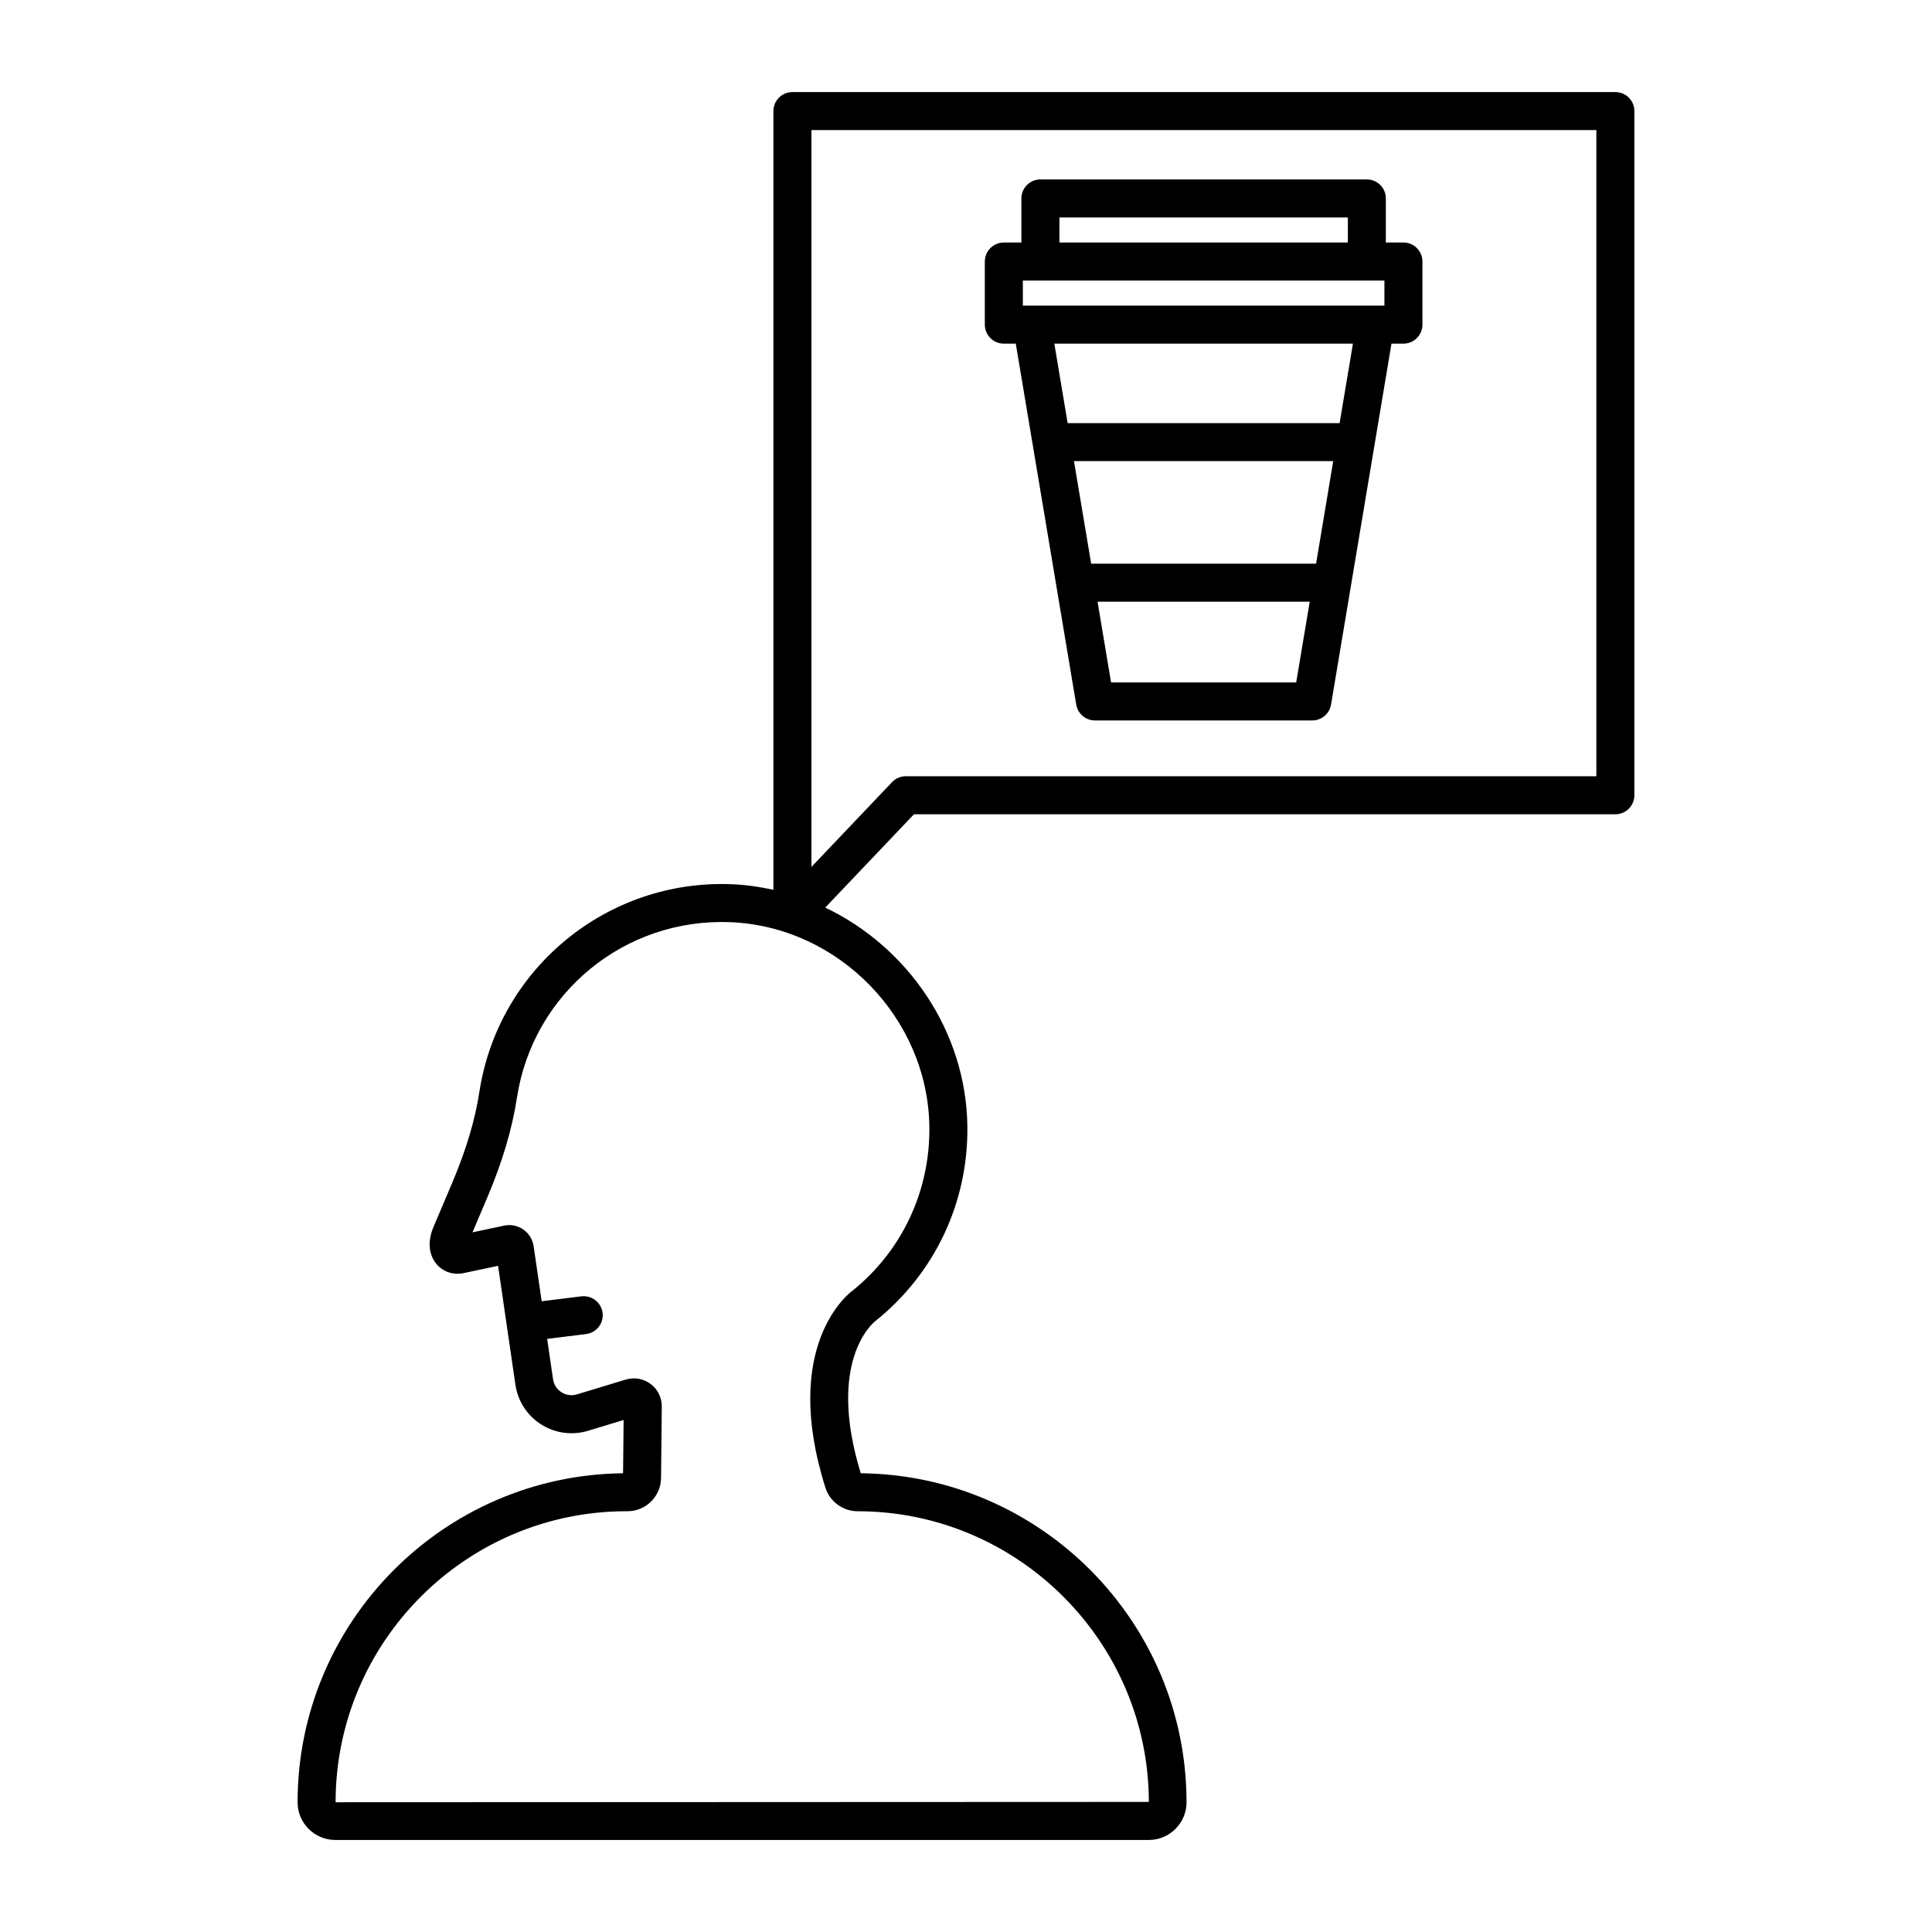
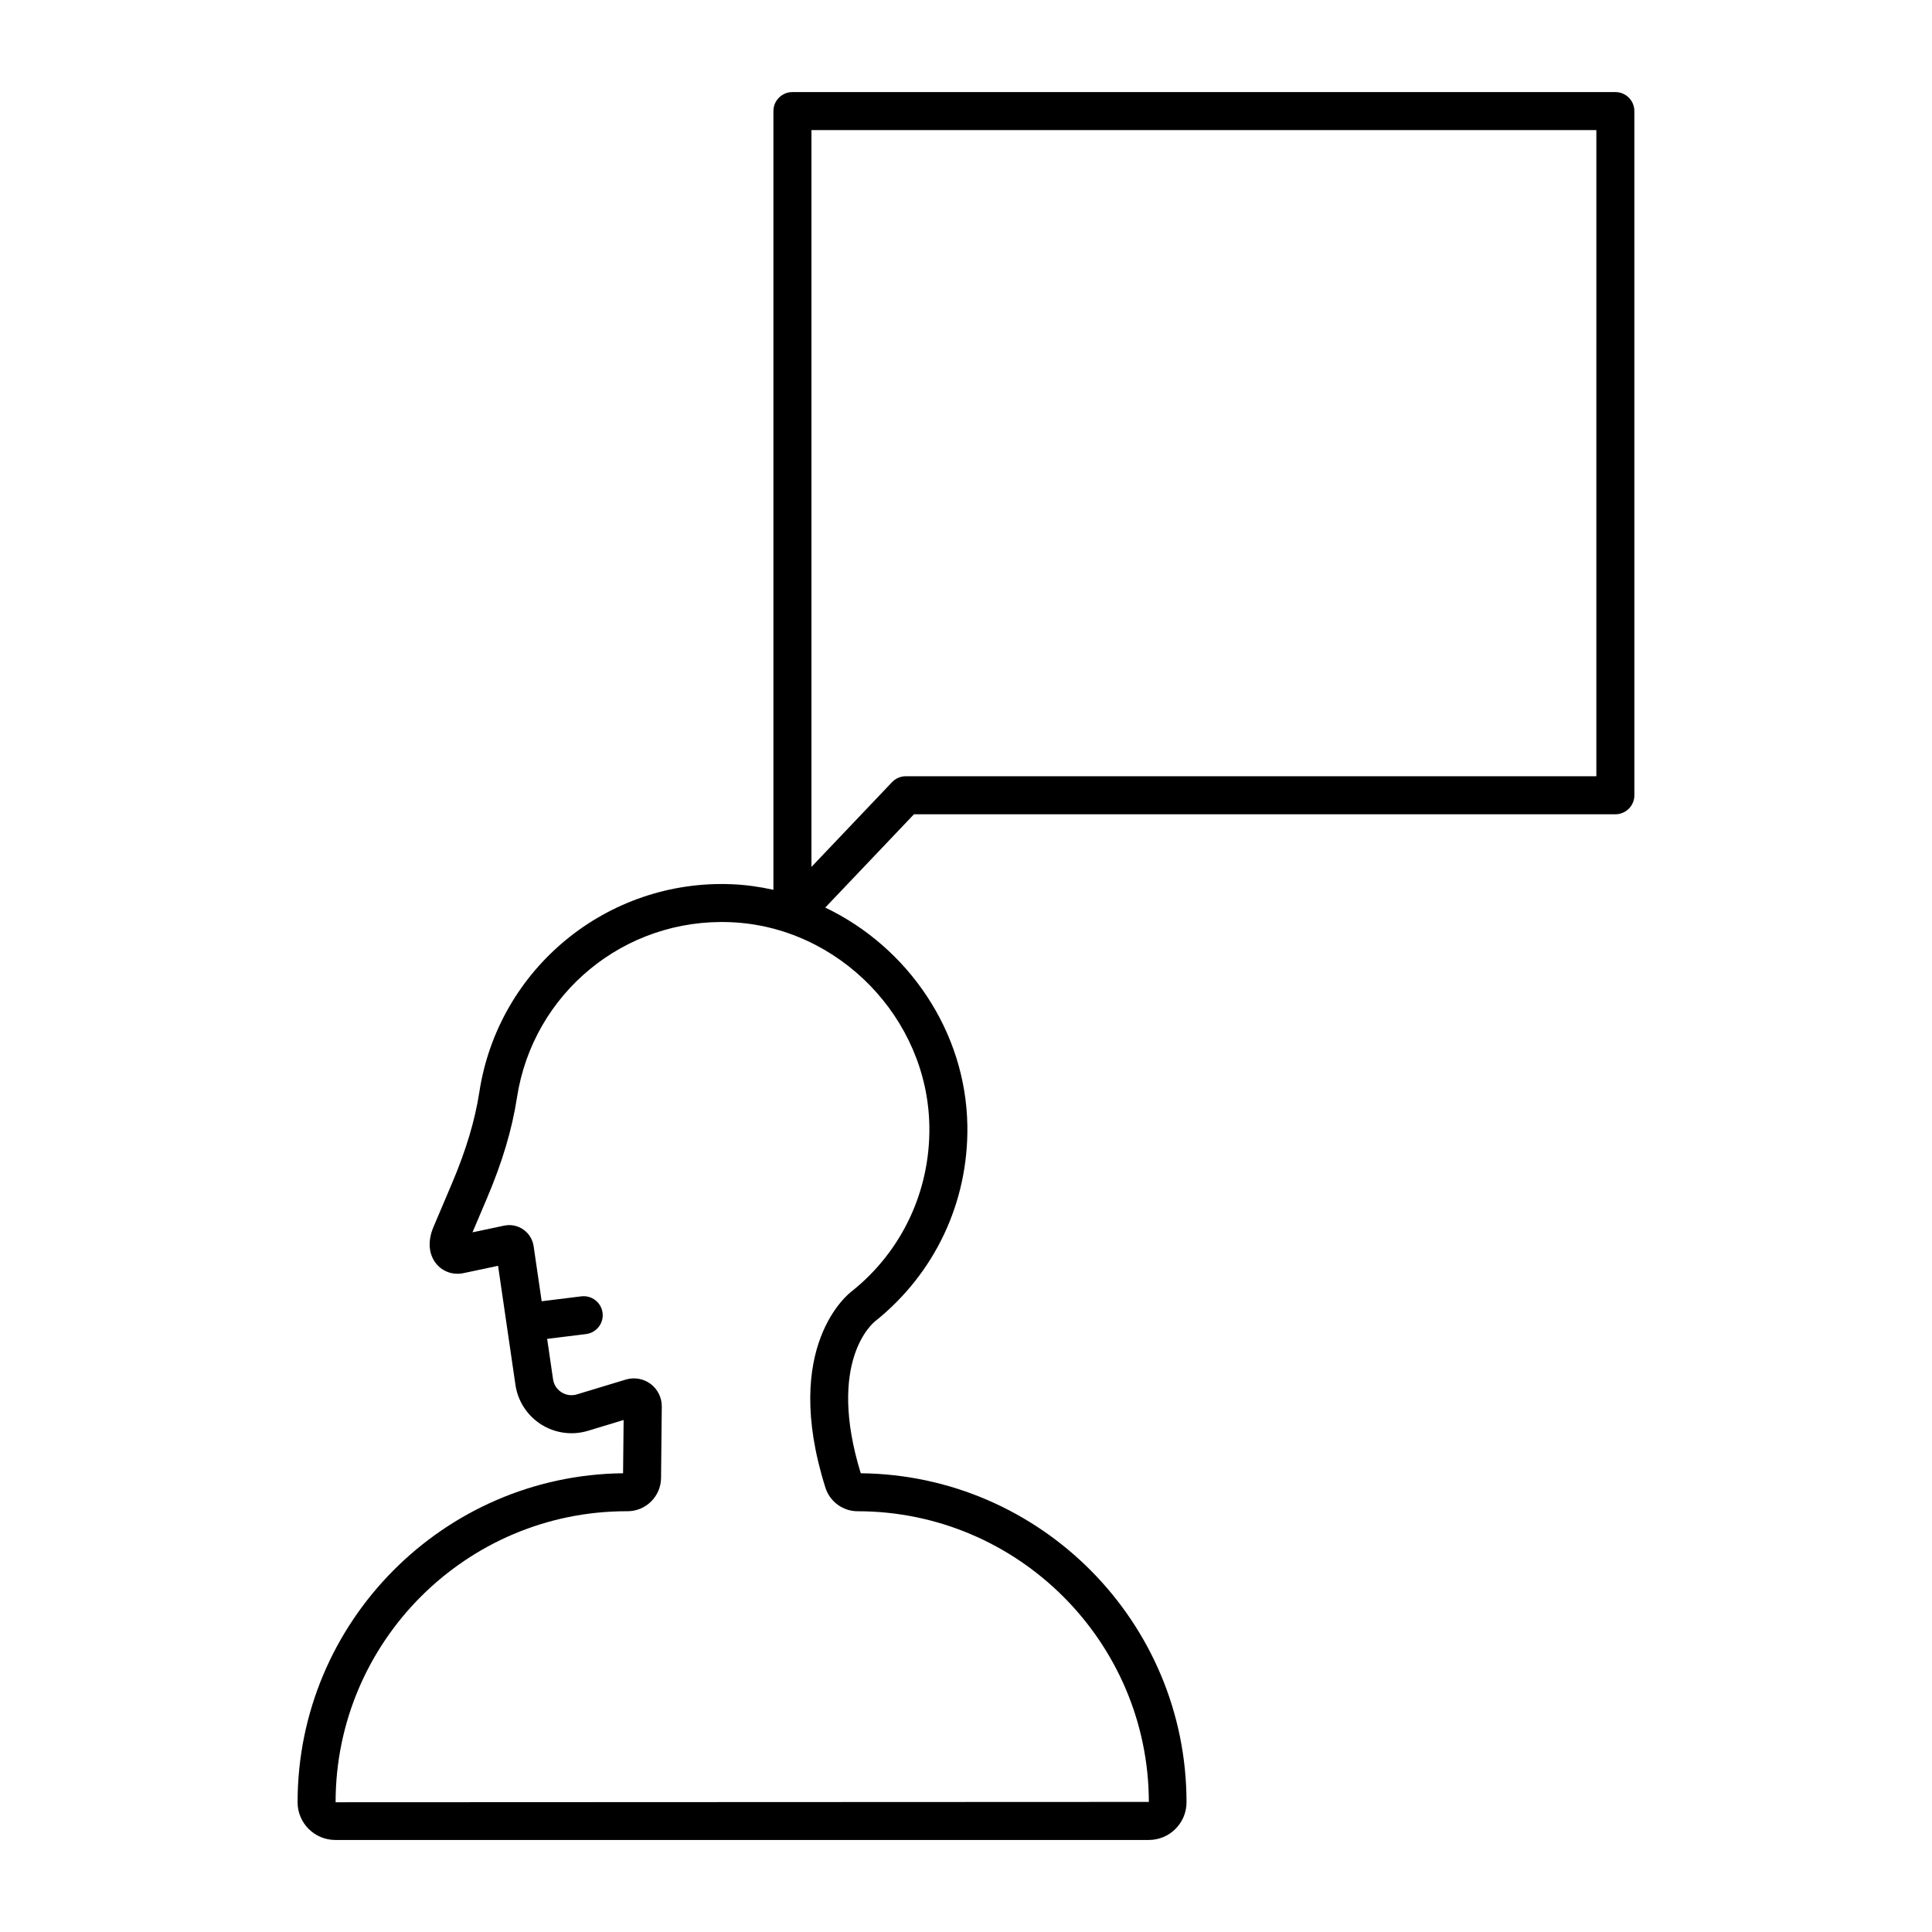
<svg xmlns="http://www.w3.org/2000/svg" fill="#000000" width="800px" height="800px" version="1.1" viewBox="144 144 512 512">
  <g>
    <path d="m572.09 168.4h-218.09c-2.781 0-5.039 2.258-5.039 5.039v206.37c-3.578-0.789-7.238-1.324-10.992-1.477-33.055-1.371-61.902 22.34-66.93 55.027-1.16 7.543-3.527 15.453-7.234 24.184l-4.941 11.645c-1.57 3.699-1.285 7.254 0.777 9.754 1.719 2.09 4.469 3.027 7.184 2.453l9.168-1.941 4.602 31.523c0.629 4.328 3.113 8.156 6.805 10.504 3.688 2.344 8.211 2.961 12.41 1.699l9.457-2.867-0.145 14.117c-47.648 0.508-86.258 39.43-86.258 87.195 0 5.508 4.481 9.984 9.984 9.984h215.61c5.508 0 9.984-4.481 9.984-9.984 0-47.793-38.648-86.73-86.336-87.195-9.098-29.695 3.215-39.812 3.848-40.309 15.805-12.656 24.695-31.512 24.41-51.75-0.363-25.18-15.859-47.453-37.664-57.852l23.508-24.723h185.88c2.781 0 5.039-2.258 5.039-5.039l-0.004-181.32c0.008-2.777-2.25-5.035-5.031-5.035zm-181.8 274.11c0.246 17.105-7.269 33.051-20.461 43.609-0.781 0.574-18.988 14.461-7.074 52.164 1.152 3.656 4.644 6.211 8.488 6.211 42.523 0 77.125 34.598 77.215 77.031l-215.52 0.09c0-42.523 34.598-77.125 77.125-77.125h0.25c4.84 0 8.816-3.934 8.871-8.777l0.195-18.973c0.023-2.344-1.078-4.578-2.953-5.984-1.875-1.402-4.328-1.832-6.57-1.16l-12.973 3.93c-1.391 0.418-2.848 0.227-4.082-0.559-1.234-0.785-2.031-2.012-2.238-3.457l-1.562-10.695 10.305-1.273c2.762-0.344 4.727-2.856 4.383-5.617s-2.867-4.707-5.617-4.383l-10.523 1.301-2.133-14.586c-0.258-1.777-1.25-3.387-2.719-4.414-1.473-1.031-3.32-1.41-5.09-1.039l-8.395 1.777 3.871-9.109c4.039-9.512 6.629-18.211 7.914-26.59 4.246-27.613 28.445-47.645 56.574-46.492 28.652 1.148 52.305 25.422 52.715 54.121zm176.76-92.797h-183c-1.379 0-2.699 0.562-3.652 1.566l-21.355 22.461v-195.26h208.01z" />
-     <path d="m410.03 235.07h3.164l16.016 95.648c0.406 2.43 2.508 4.207 4.969 4.207h57.594c2.465 0 4.566-1.777 4.969-4.207l16.016-95.648h3.164c2.781 0 5.039-2.258 5.039-5.039v-16.723c0-2.781-2.258-5.039-5.039-5.039h-4.656v-11.68c0-2.781-2.258-5.039-5.039-5.039h-86.504c-2.781 0-5.039 2.258-5.039 5.039v11.684h-4.656c-2.781 0-5.039 2.258-5.039 5.039v16.723c0.004 2.777 2.254 5.035 5.043 5.035zm5.035-10.078v-6.644h95.82v6.644zm77.707 68.395h-59.602l-4.555-27.188h68.703zm-54.328 31.461-3.582-21.387h56.227l-3.582 21.387zm60.566-68.719h-72.074l-3.527-21.059h79.133zm-74.25-54.5h76.434v6.644h-76.434z" />
  </g>
</svg>